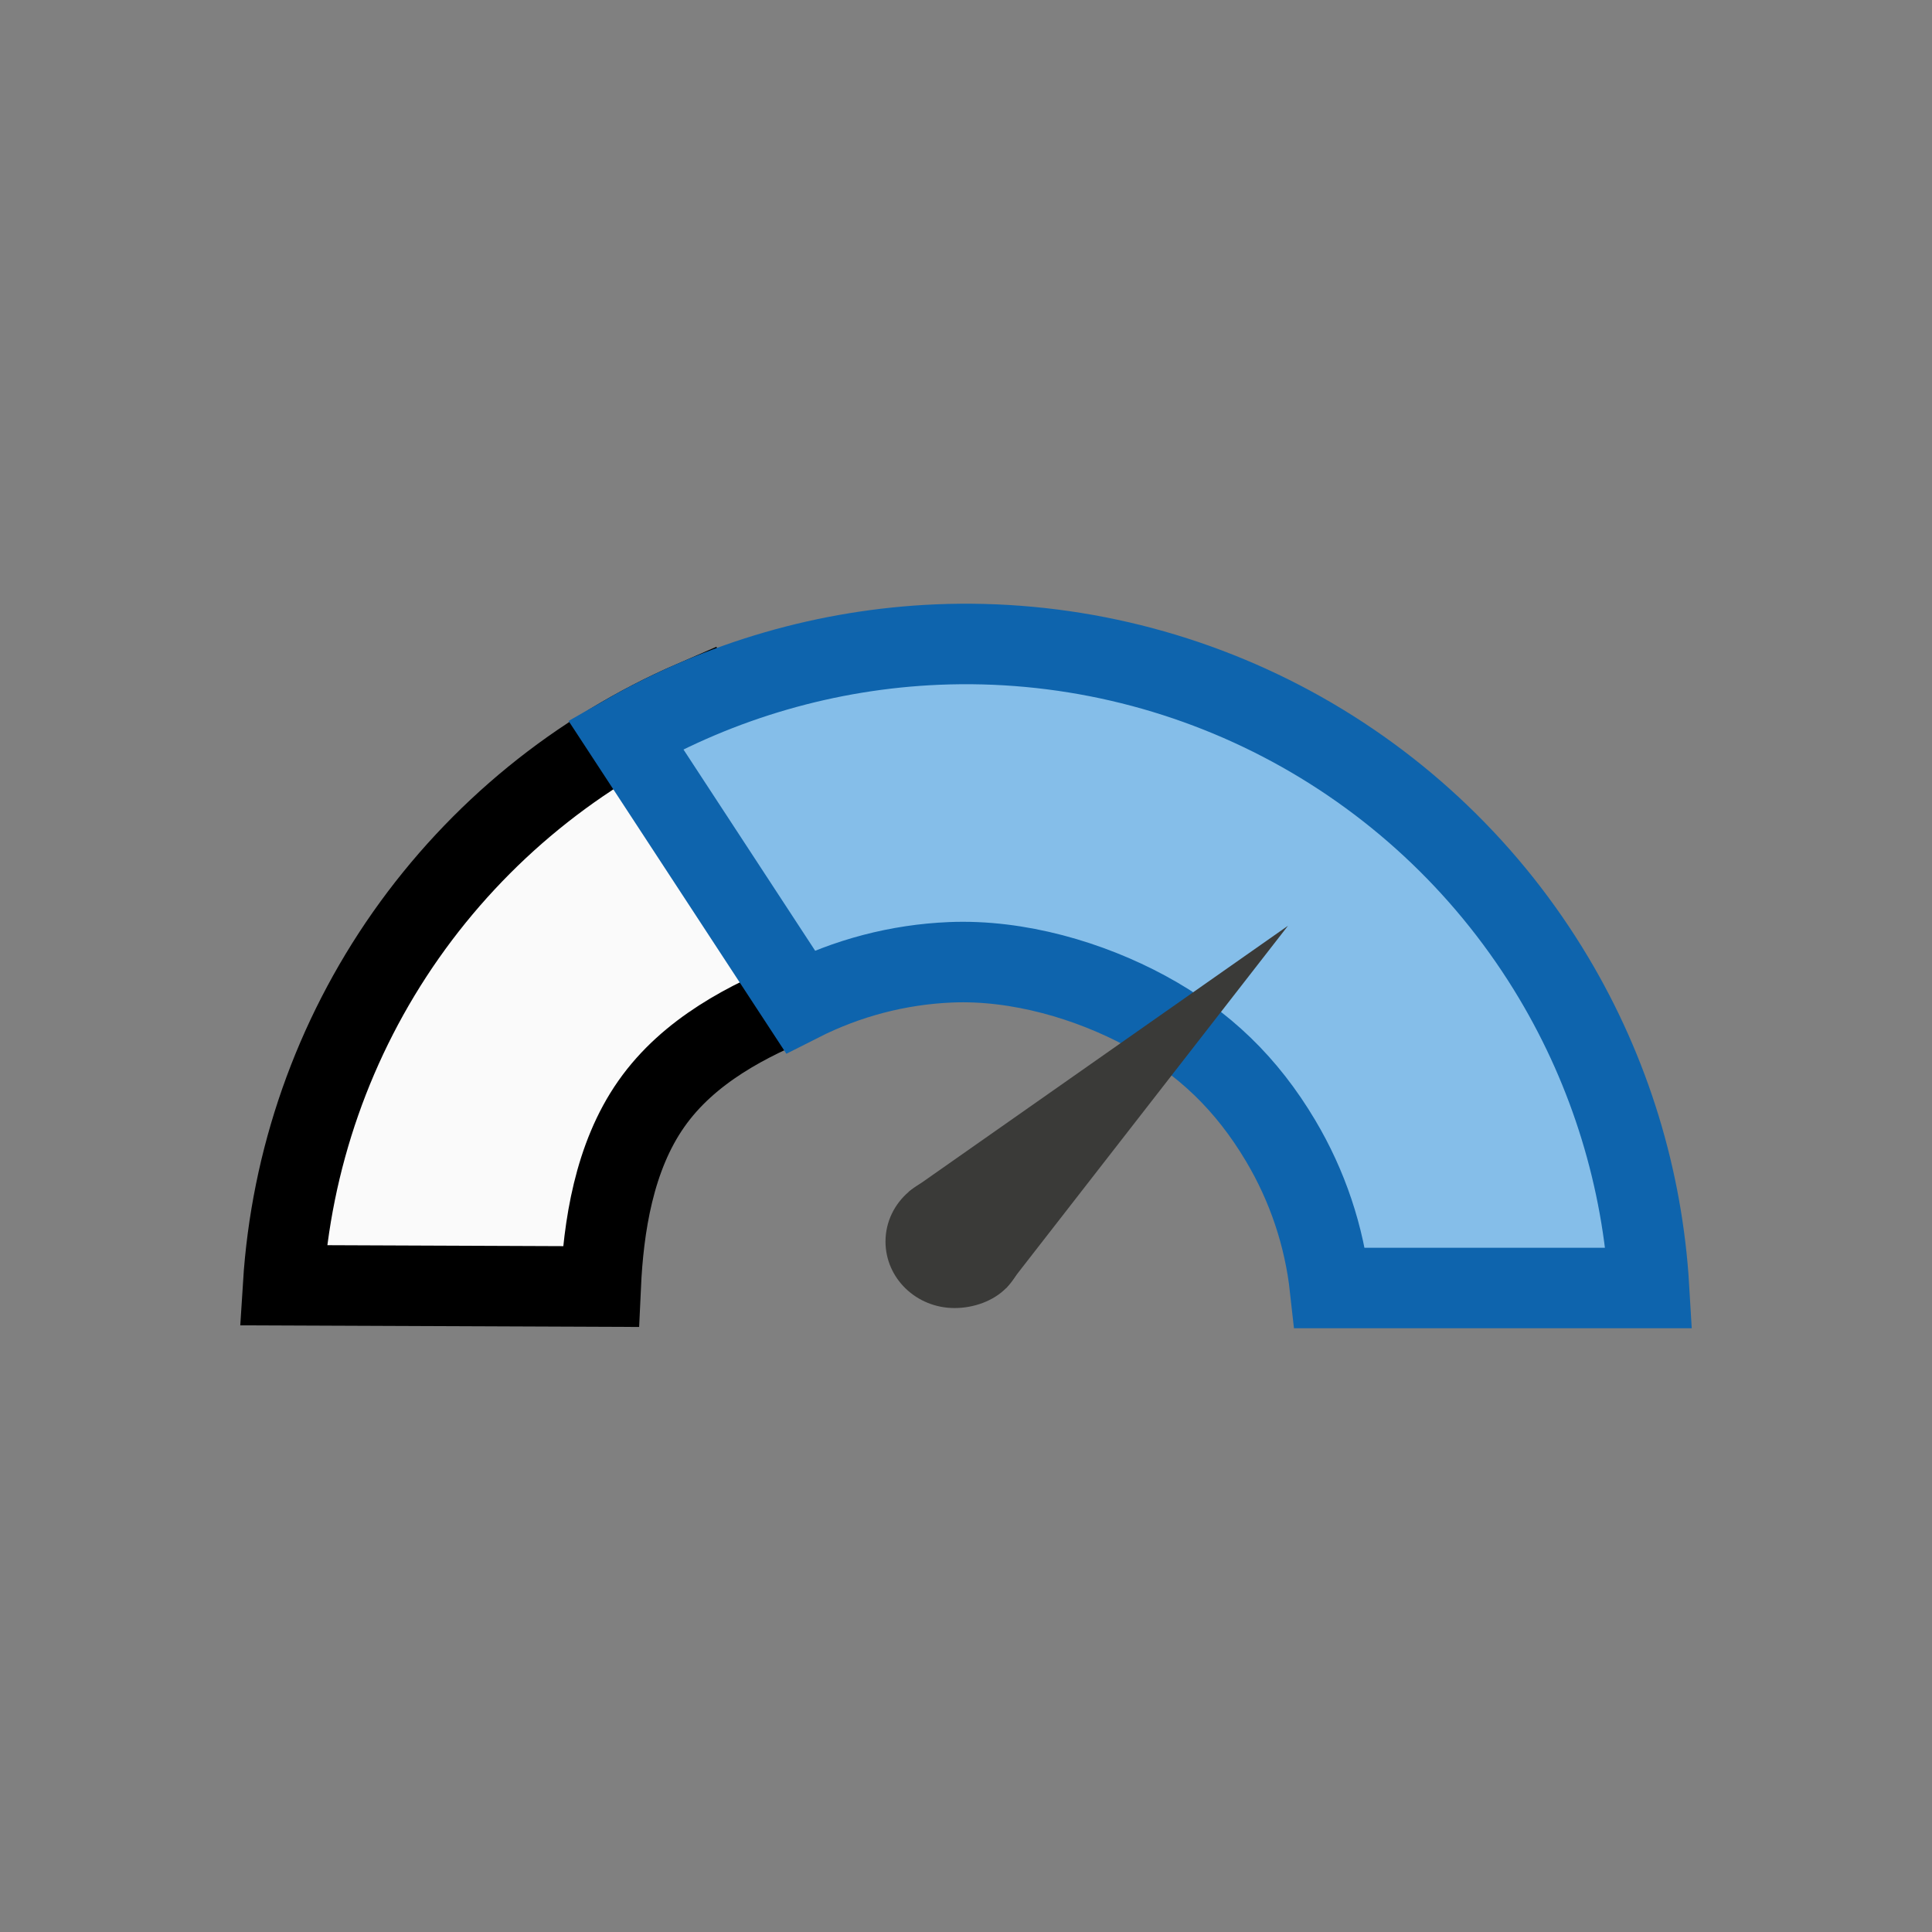
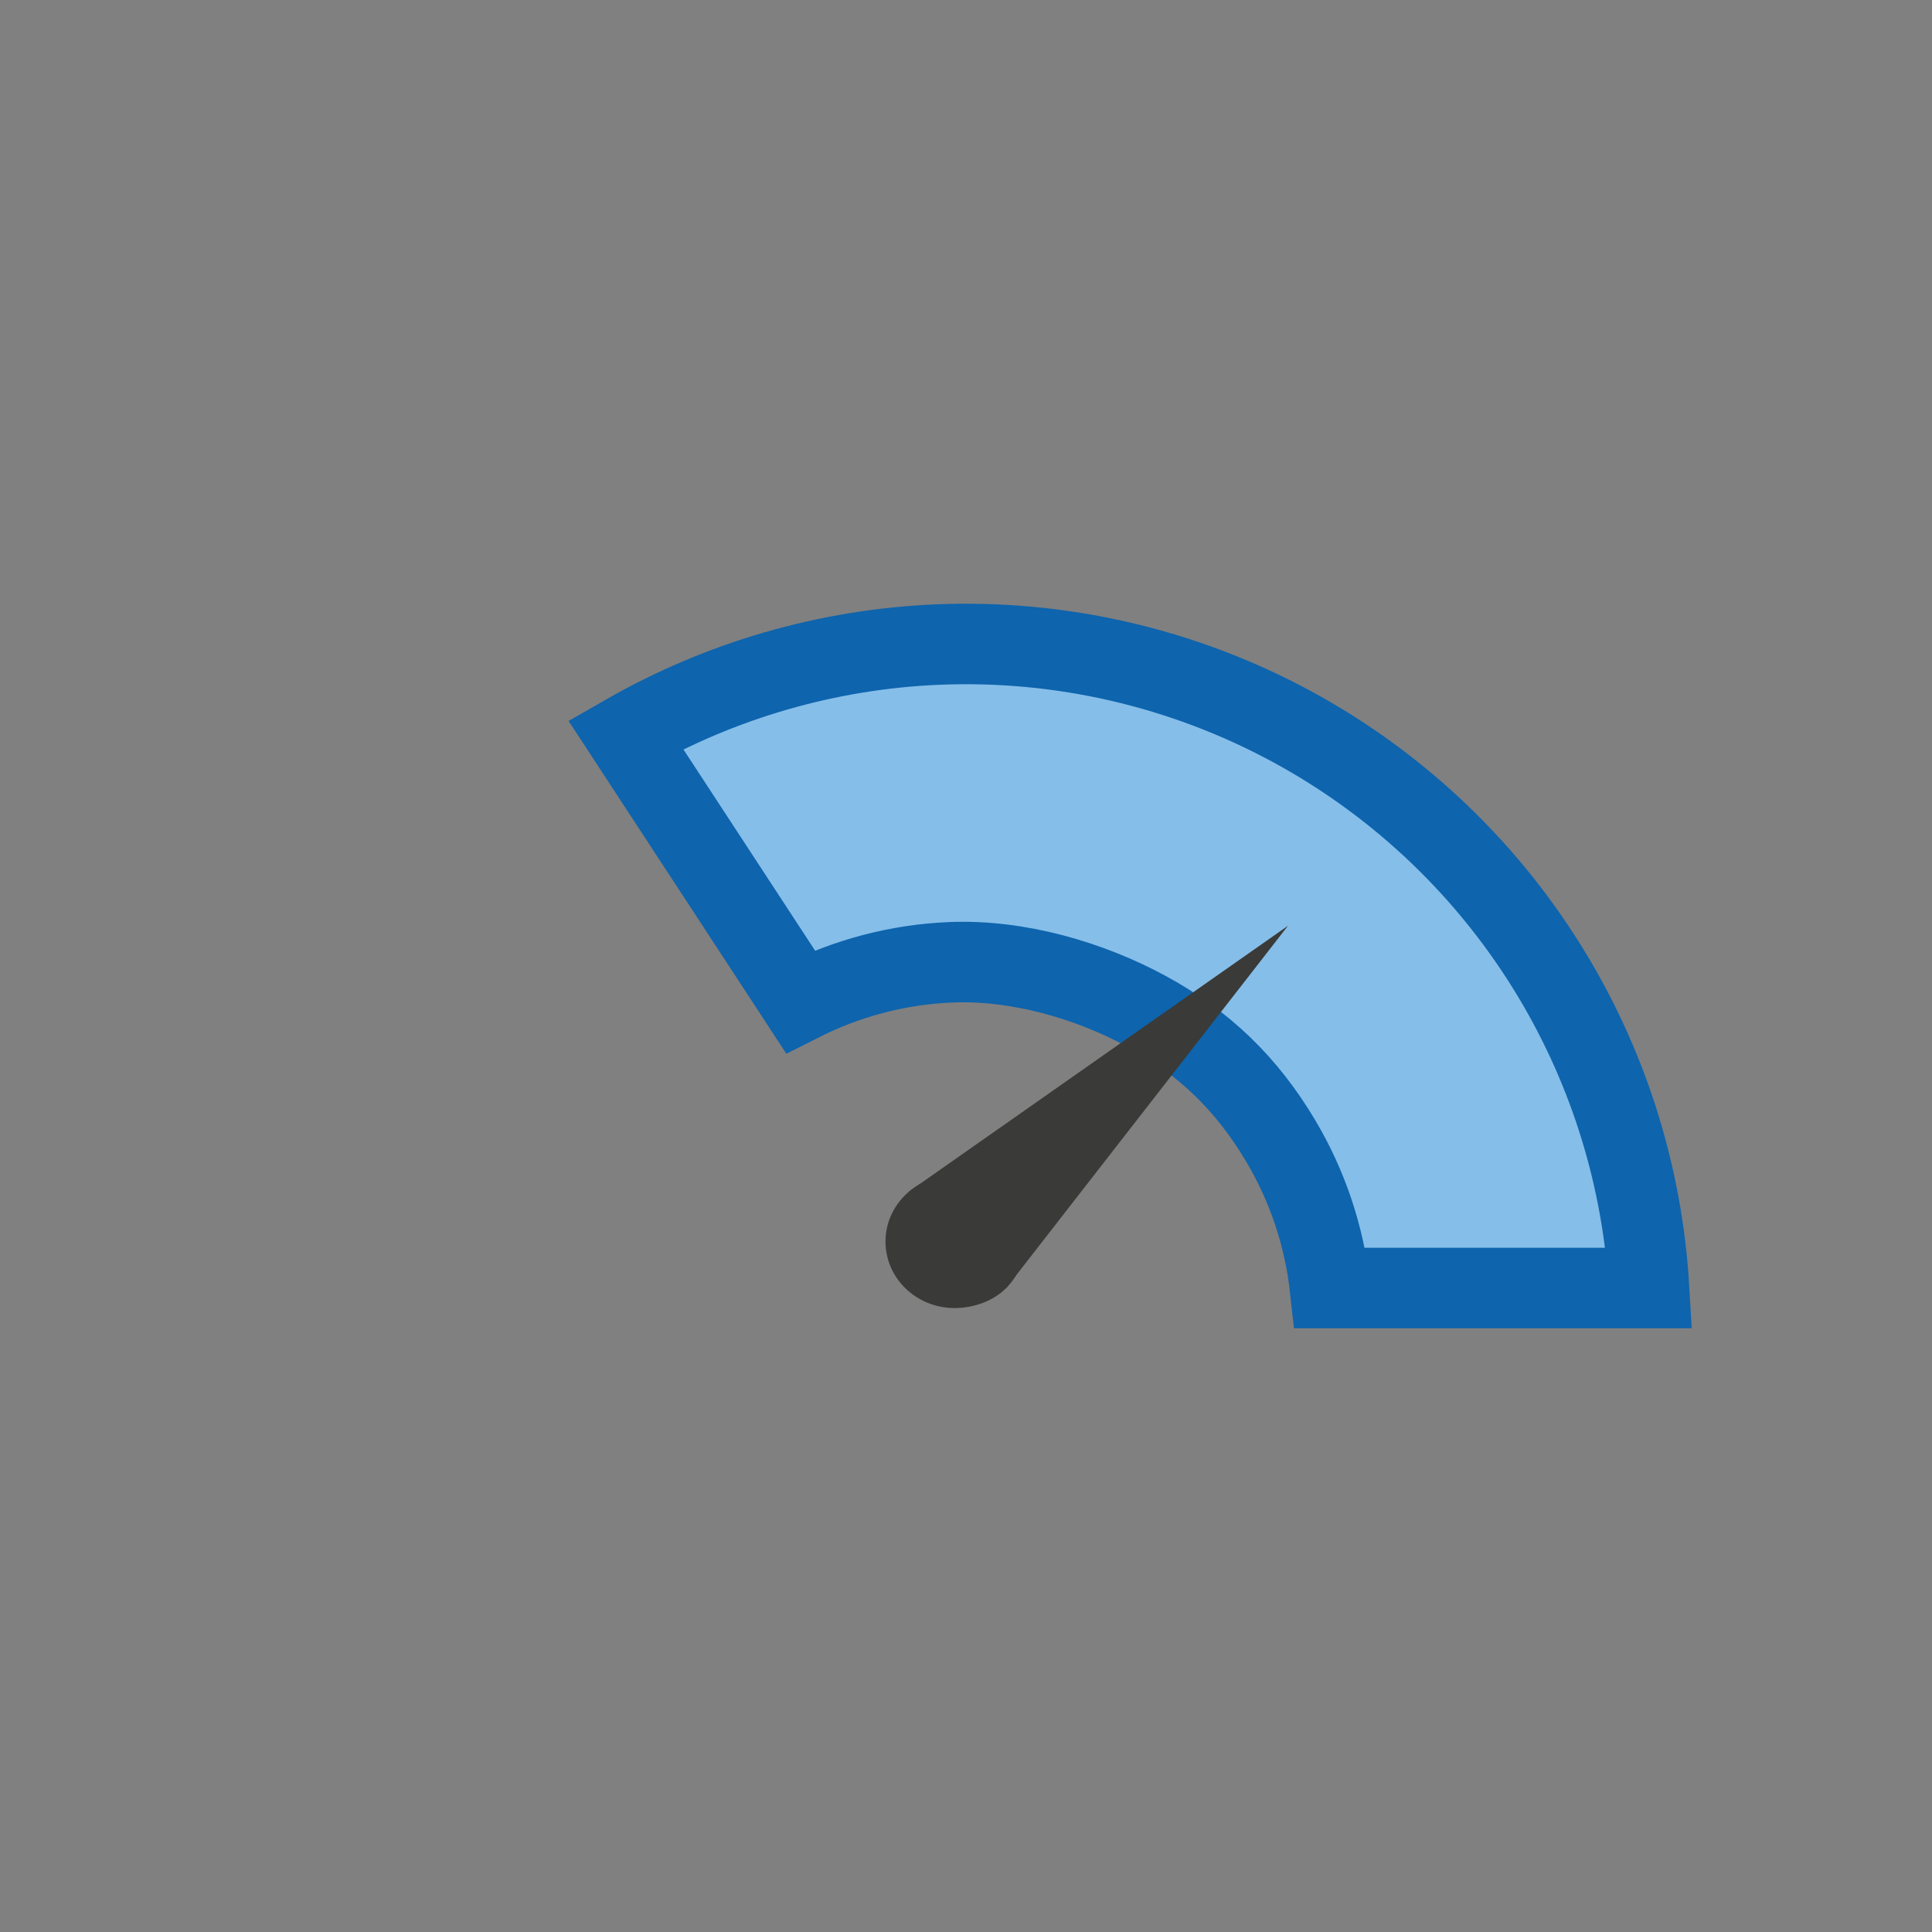
<svg xmlns="http://www.w3.org/2000/svg" width="24" height="24" viewBox="0 0 24 24" fill="none">
  <rect x="0" y="0" width="24" height="24" fill="#808080" stroke="none" />
-   <path d="M5.042 11.617C5.944 10.333 7.18 9.326 8.613 8.704L9.968 12.405C9.302 12.671 8.556 13.049 8.091 13.713C7.626 14.375 7.496 15.241 7.462 15.982L3.517 15.966C3.615 14.407 4.141 12.901 5.042 11.617Z" fill="#FAFAFA" stroke="black" />
  <path d="M19.301 12.148C20 13.32 20.405 14.642 20.485 16H16.522C16.451 15.355 16.242 14.731 15.908 14.17C15.49 13.468 14.961 12.952 14.237 12.56C13.534 12.18 12.648 11.919 11.809 11.954C11.157 11.981 10.521 12.149 9.942 12.442L7.772 9.126C8.952 8.45 10.28 8.065 11.644 8.007C13.175 7.943 14.695 8.294 16.043 9.023C17.39 9.752 18.516 10.831 19.301 12.148Z" fill="#85BEE9" stroke="#0E64AD" />
  <path d="M12.737 15.423C12.737 15.643 12.646 15.852 12.5 16C12.344 16.159 12.101 16.249 11.857 16.249C11.383 16.249 11 15.879 11 15.423C11 15.177 11.112 14.956 11.289 14.805C11.44 14.675 11.639 14.597 11.857 14.597C12.329 14.597 12.737 14.967 12.737 15.423Z" fill="#3A3A38" />
  <path d="M16 11.5L11.289 14.804L12.5 16L16 11.5Z" fill="#3A3A38" />
</svg>